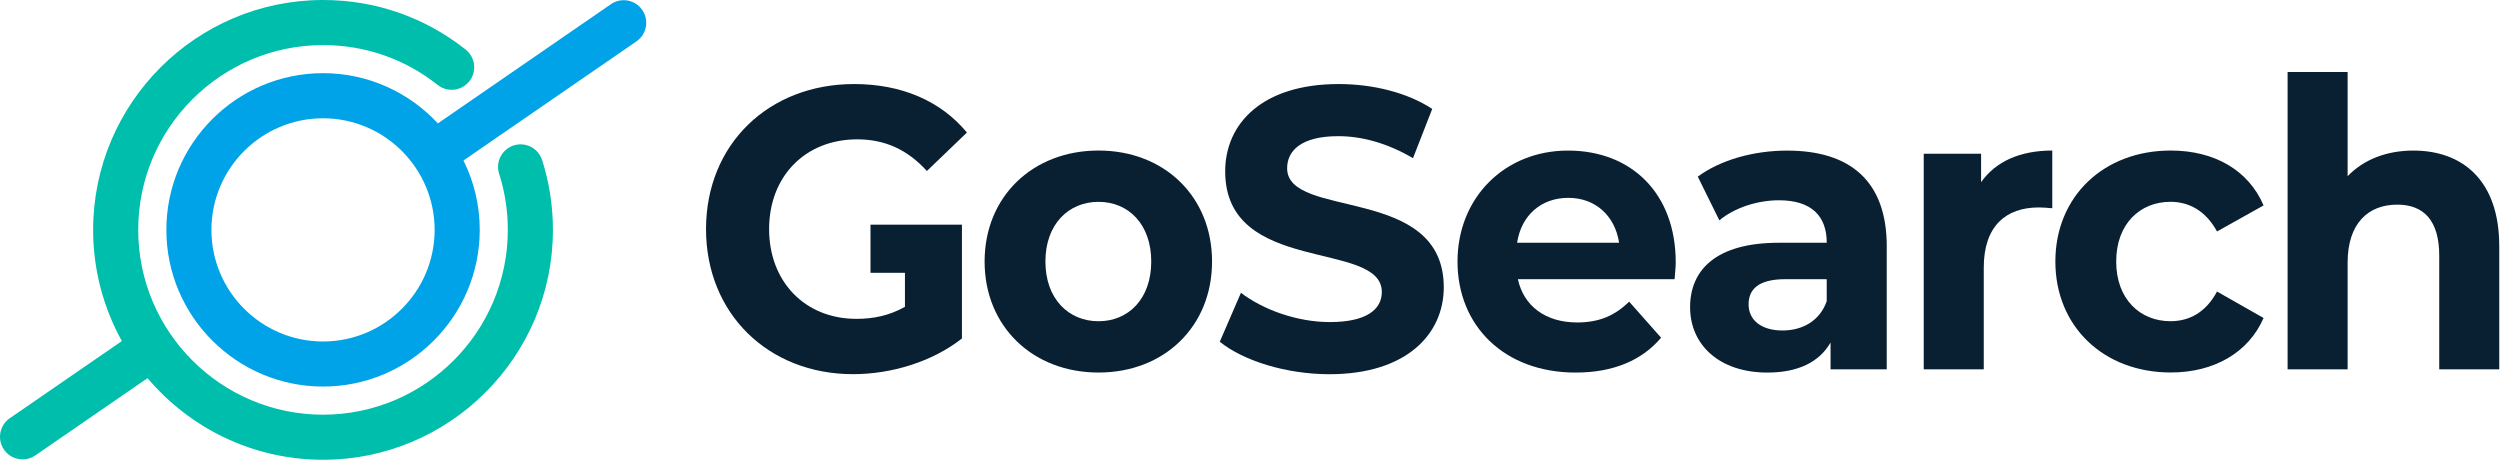
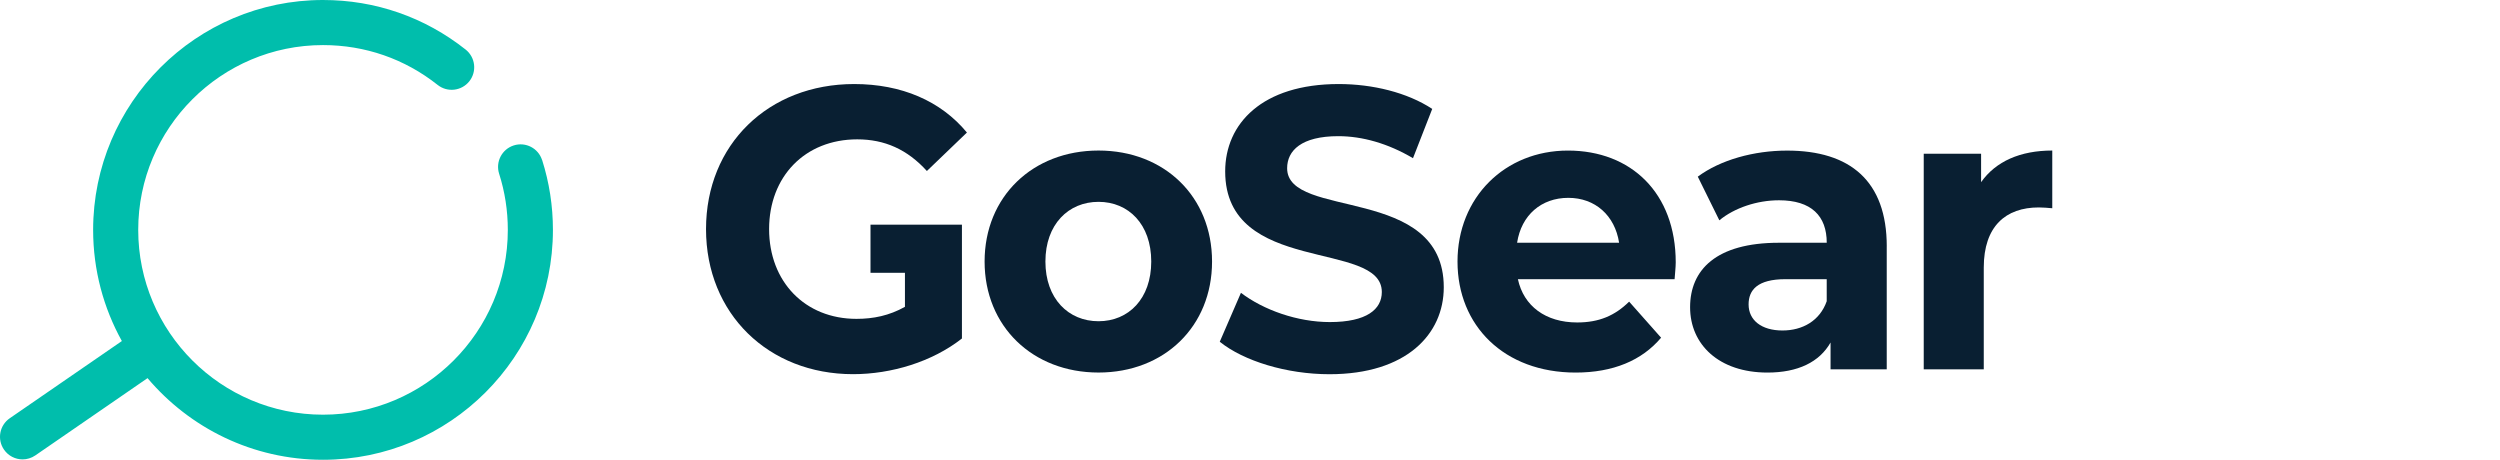
<svg xmlns="http://www.w3.org/2000/svg" width="261" height="48" viewBox="0 0 261 48" fill="none">
  <path d="M90.88 23.457V28.478H94.476V32.033C92.829 32.953 91.181 33.289 89.415 33.289C84.03 33.289 80.295 29.398 80.295 23.918C80.295 18.439 84.033 14.548 89.496 14.548C92.349 14.548 94.718 15.593 96.767 17.852L100.947 13.836C98.214 10.531 94.115 8.774 89.176 8.774C80.217 8.774 73.709 15.091 73.709 23.918C73.709 32.746 80.217 39.063 89.057 39.063C93.074 39.063 97.335 37.767 100.426 35.338V23.457H90.883H90.88Z" fill="#091F32" />
  <path d="M102.792 27.304C102.792 20.526 107.813 15.716 114.686 15.716C121.558 15.716 126.538 20.526 126.538 27.304C126.538 34.083 121.555 38.893 114.686 38.893C107.816 38.893 102.792 34.083 102.792 27.304ZM120.19 27.304C120.19 23.413 117.82 21.072 114.686 21.072C111.551 21.072 109.141 23.416 109.141 27.304C109.141 31.192 111.551 33.537 114.686 33.537C117.82 33.537 120.19 31.192 120.19 27.304Z" fill="#091F32" />
  <path d="M127.345 35.674L129.554 30.571C131.923 32.369 135.46 33.624 138.836 33.624C142.693 33.624 144.262 32.285 144.262 30.486C144.262 25.007 127.909 28.77 127.909 17.893C127.909 12.913 131.766 8.774 139.762 8.774C143.299 8.774 146.914 9.653 149.525 11.369L147.516 16.516C144.905 14.969 142.213 14.216 139.721 14.216C135.864 14.216 134.377 15.722 134.377 17.564C134.377 22.961 150.73 19.236 150.73 29.991C150.73 34.886 146.832 39.069 138.795 39.069C134.336 39.069 129.836 37.688 127.345 35.68V35.674Z" fill="#091F32" />
  <path d="M174.82 29.146H158.468C159.07 31.949 161.361 33.665 164.656 33.665C166.947 33.665 168.595 32.953 170.082 31.491L173.418 35.256C171.409 37.641 168.397 38.896 164.499 38.896C157.028 38.896 152.164 34.001 152.164 27.308C152.164 20.614 157.106 15.719 163.696 15.719C170.286 15.719 174.946 20.153 174.946 27.392C174.946 27.894 174.864 28.607 174.827 29.15L174.82 29.146ZM158.386 25.34H169.034C168.591 22.494 166.542 20.655 163.731 20.655C160.919 20.655 158.829 22.453 158.386 25.34Z" fill="#091F32" />
  <path d="M196.975 25.716V38.561H191.11V35.758C189.946 37.807 187.696 38.896 184.52 38.896C179.459 38.896 176.446 35.969 176.446 32.077C176.446 28.186 179.138 25.343 185.728 25.343H190.712C190.712 22.541 189.105 20.909 185.728 20.909C183.438 20.909 181.068 21.703 179.499 23.002L177.249 18.442C179.619 16.685 183.114 15.722 186.573 15.722C193.163 15.722 196.978 18.901 196.978 25.72L196.975 25.716ZM190.709 31.447V29.146H186.409C183.475 29.146 182.553 30.276 182.553 31.782C182.553 33.414 183.877 34.503 186.089 34.503C188.179 34.503 189.987 33.499 190.709 31.45V31.447Z" fill="#091F32" />
-   <path d="M214.257 15.716V21.741C213.736 21.7 213.334 21.656 212.851 21.656C209.396 21.656 207.105 23.623 207.105 27.932V38.557H200.838V16.051H206.826V19.02C208.354 16.845 210.924 15.716 214.26 15.716H214.257Z" fill="#091F32" />
-   <path d="M214.58 27.304C214.58 20.526 219.601 15.716 226.633 15.716C231.174 15.716 234.748 17.765 236.317 21.446L231.457 24.166C230.292 22.032 228.563 21.069 226.596 21.069C223.42 21.069 220.931 23.369 220.931 27.301C220.931 31.233 223.423 33.533 226.596 33.533C228.563 33.533 230.292 32.614 231.457 30.436L236.317 33.198C234.752 36.797 231.174 38.887 226.633 38.887C219.601 38.887 214.58 34.076 214.58 27.298V27.304Z" fill="#091F32" />
-   <path d="M260.923 25.673V38.557H254.656V26.677C254.656 23.037 253.05 21.364 250.276 21.364C247.263 21.364 245.091 23.288 245.091 27.43V38.557H238.825V7.516H245.091V18.395C246.78 16.638 249.19 15.719 251.961 15.719C257.063 15.719 260.92 18.816 260.92 25.676L260.923 25.673Z" fill="#091F32" />
+   <path d="M214.257 15.716V21.741C213.736 21.7 213.334 21.656 212.851 21.656C209.396 21.656 207.105 23.623 207.105 27.932V38.557H200.838V16.051H206.826V19.02C208.354 16.845 210.924 15.716 214.26 15.716Z" fill="#091F32" />
  <path d="M56.593 16.71C56.198 15.471 54.874 14.787 53.637 15.182C52.398 15.577 51.714 16.902 52.109 18.138C52.712 20.024 53.016 21.998 53.016 24C53.016 34.638 44.361 43.293 33.723 43.293C23.085 43.293 14.43 34.638 14.43 24C14.43 13.362 23.085 4.707 33.723 4.707C38.117 4.707 42.256 6.144 45.692 8.868C46.712 9.675 48.19 9.502 48.999 8.485C49.806 7.465 49.633 5.987 48.617 5.178C44.339 1.792 39.19 0 33.723 0C20.49 0 9.723 10.767 9.723 24C9.723 28.208 10.815 32.162 12.723 35.605L1.018 43.666C-0.052 44.404 -0.322 45.869 0.416 46.939C0.871 47.602 1.608 47.959 2.355 47.959C2.816 47.959 3.281 47.824 3.689 47.545L15.403 39.477C19.809 44.686 26.386 48 33.726 48C46.96 48 57.726 37.233 57.726 24C57.726 21.512 57.347 19.061 56.6 16.71H56.593Z" fill="#00BEAC" />
-   <path d="M67.053 1.039C66.315 -0.031 64.85 -0.301 63.78 0.436L45.714 12.882C42.723 9.659 38.459 7.638 33.726 7.638C24.704 7.638 17.368 14.978 17.368 23.997C17.368 33.016 24.707 40.356 33.726 40.356C42.745 40.356 50.085 33.016 50.085 23.997C50.085 21.395 49.473 18.938 48.387 16.754L66.45 4.315C67.52 3.577 67.79 2.112 67.053 1.042V1.039ZM33.723 35.652C27.3 35.652 22.072 30.424 22.072 24C22.072 17.576 27.3 12.348 33.723 12.348C40.147 12.348 45.375 17.576 45.375 24C45.375 30.424 40.147 35.652 33.723 35.652Z" fill="#00A3E7" />
</svg>